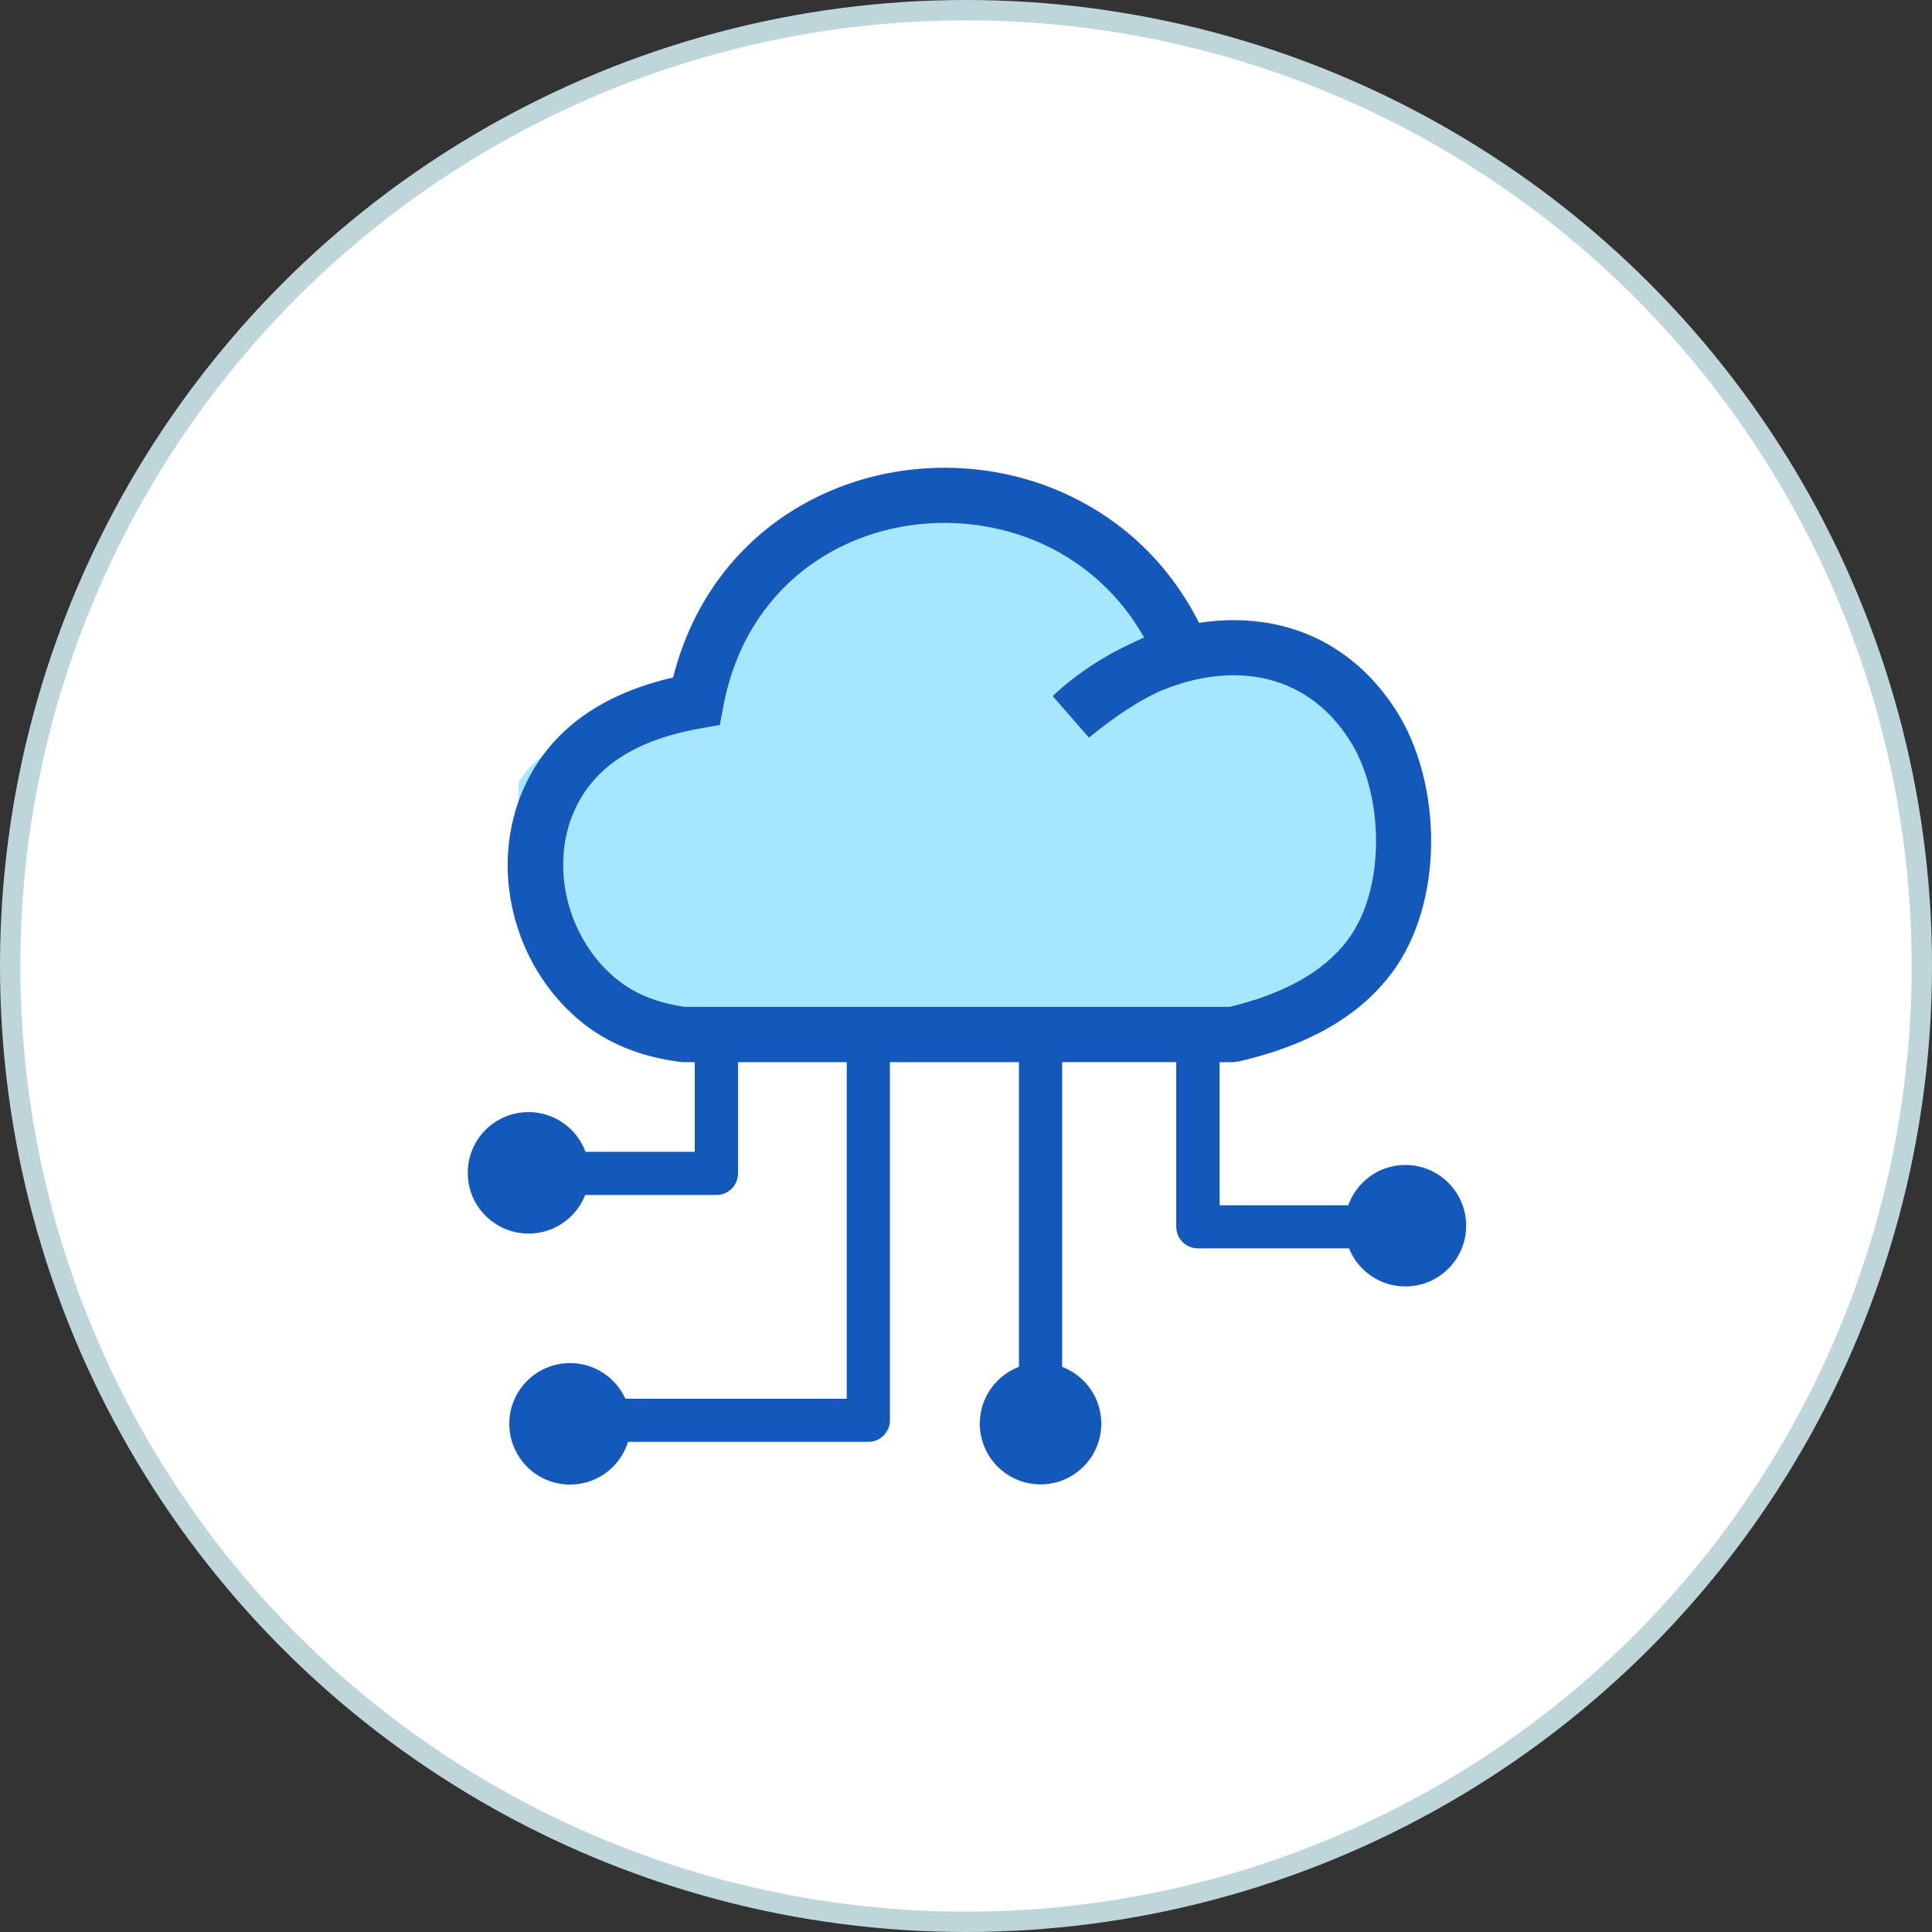
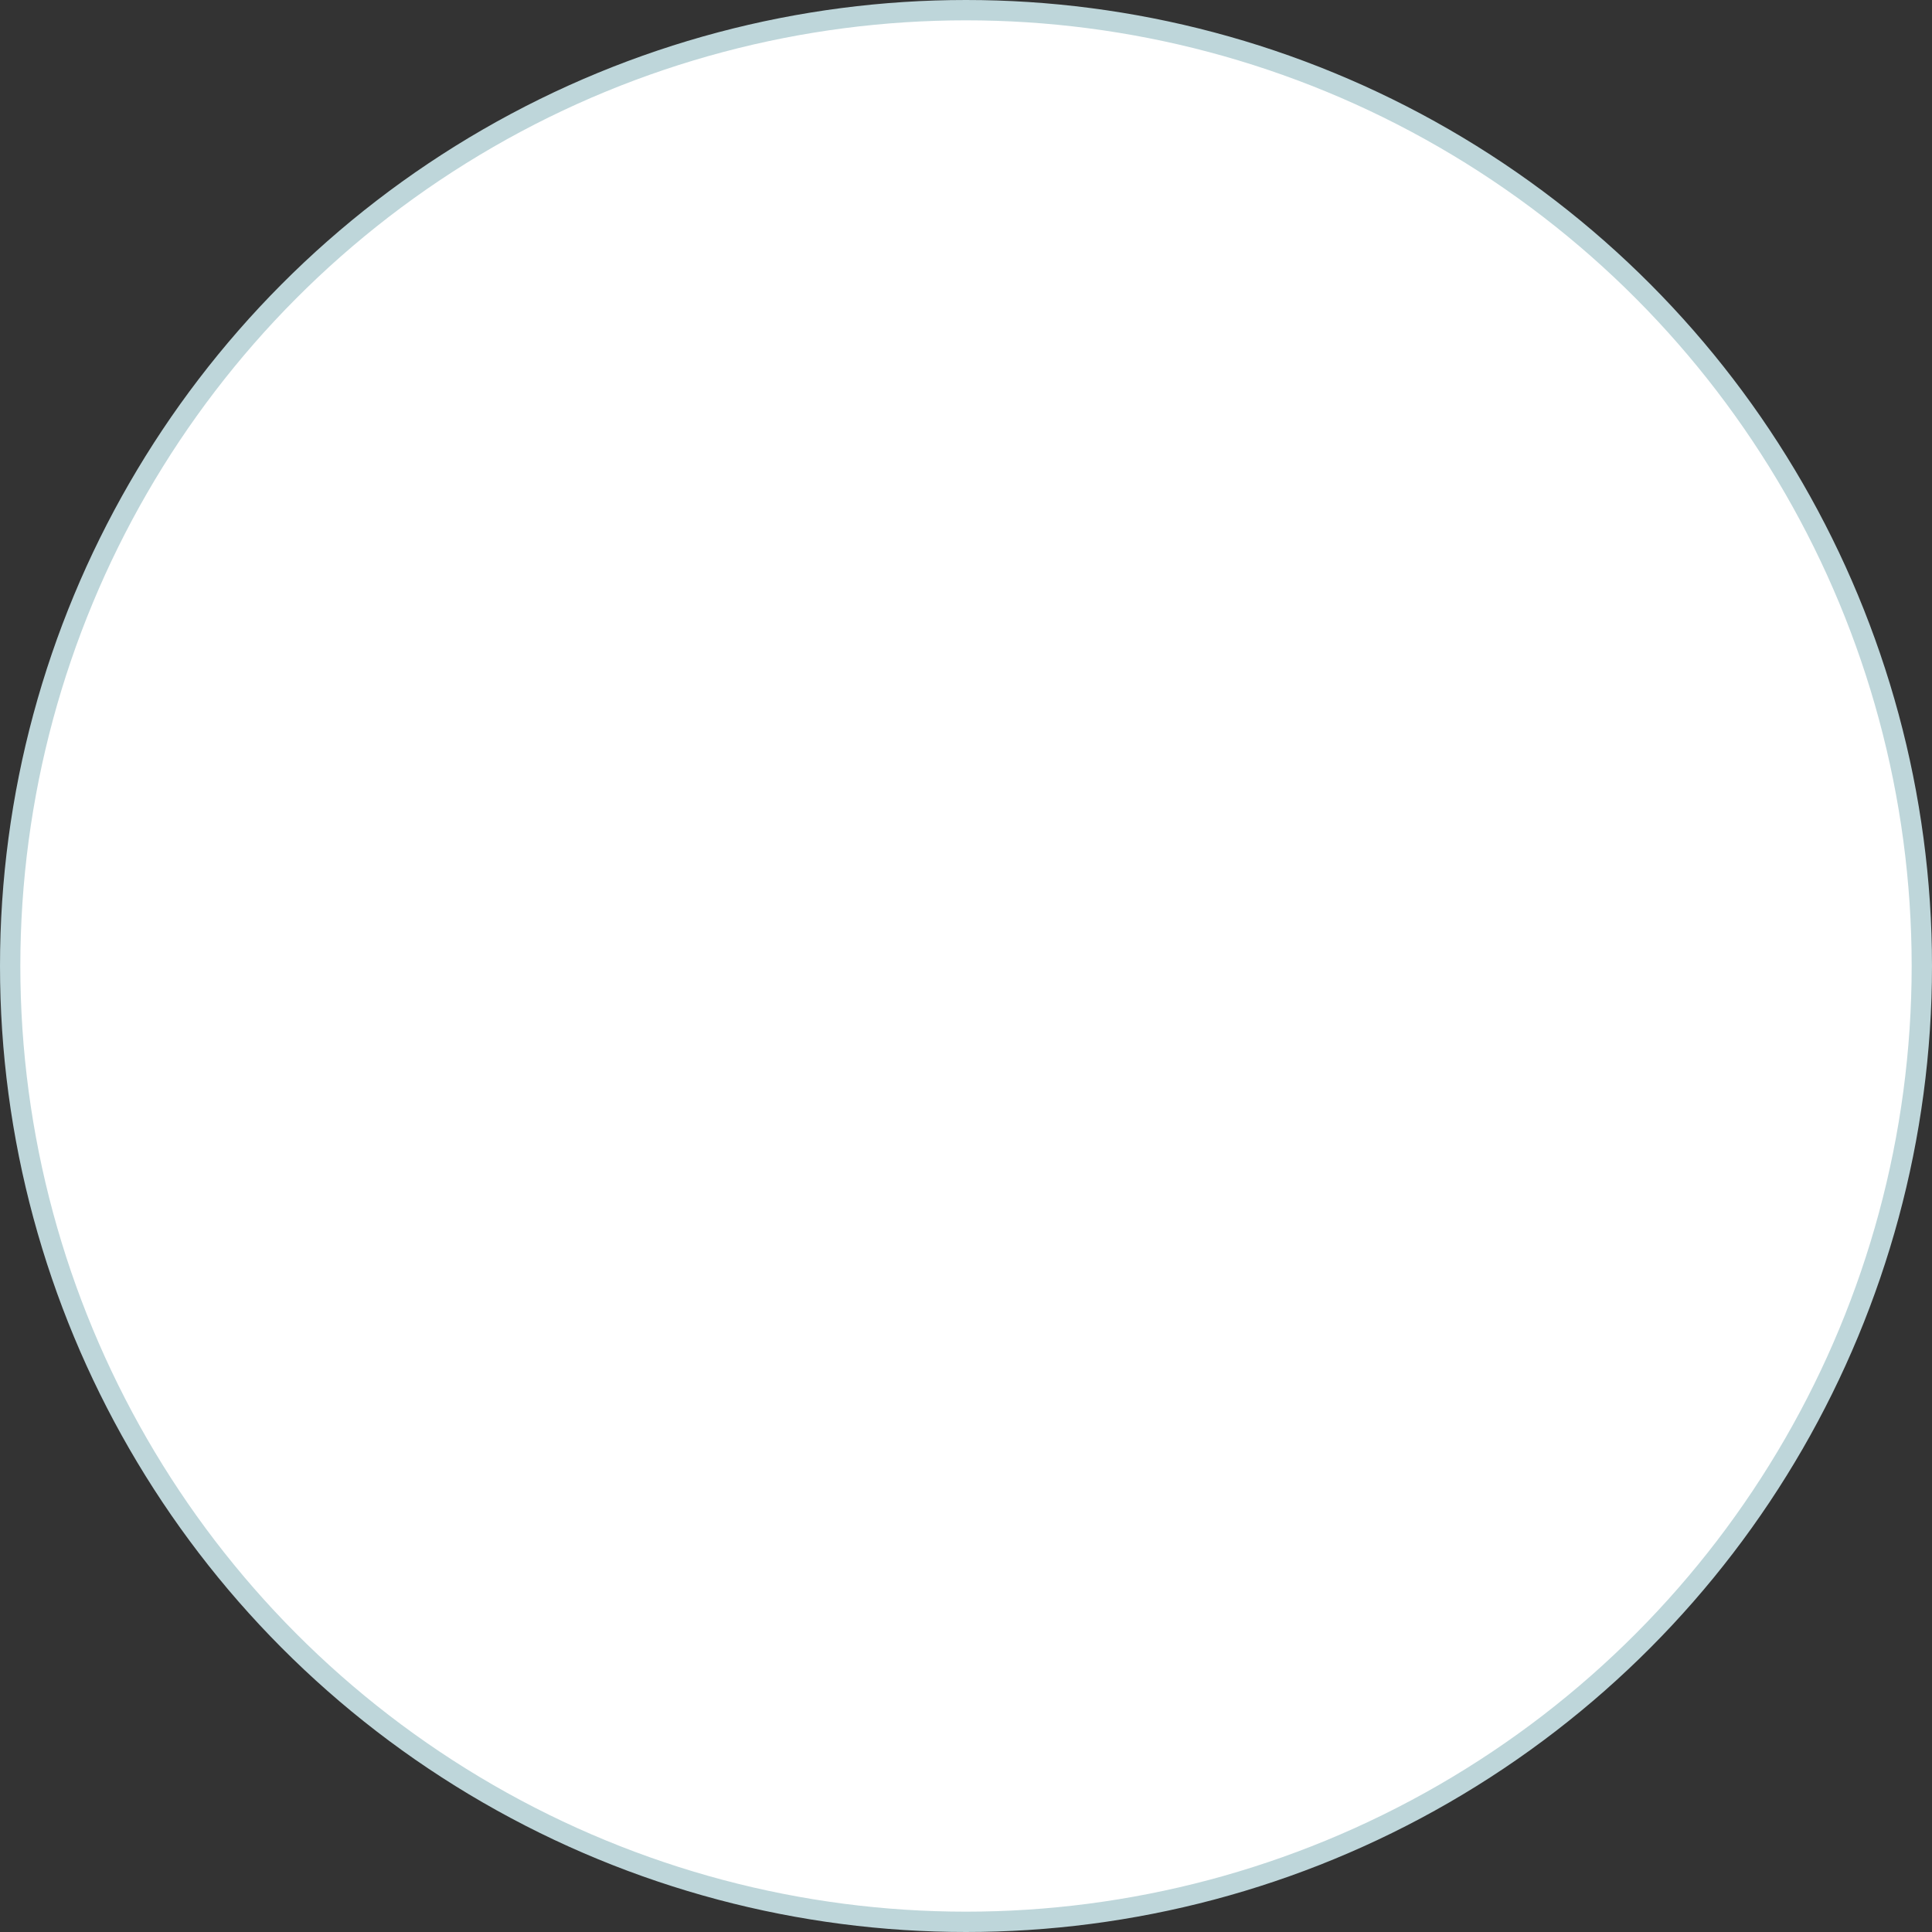
<svg xmlns="http://www.w3.org/2000/svg" width="95" height="95" viewBox="0 0 95 95" fill="none">
  <rect x="0" y="0" width="95" height="95" fill="#333333" stroke="none" />
  <circle cx="47.5" cy="47.5" r="47" fill="white" stroke="#BED6DA" />
-   <path d="M25.5 44V38.5C25.667 38.167 26.2 37.4 27 37C27.8 36.6 29.667 35.5 30.5 35C30.5 35.167 30.8 35.3 32 34.5C34.5 32.5 34.5 31.5 35.5 30.5C36.5 29.5 37 28.5 38 28C39 27.5 39.5 27 40.5 26.5C41.5 26 42 26 42.5 25.5C43 25 43.5 24.5 44.5 24.5C45.3 24.5 46.167 24.167 46.5 24C47 23.833 48.4 23.7 50 24.5C52 25.5 53 25 54 26.5C55 28 55.5 28.5 56 29C56.37 29.37 57.054 30.339 57.418 30.878C57.388 30.758 57.588 30.696 58.5 31C60 31.5 62 31 64.5 33C68 36 68 37.5 68.5 38.5C69 39.5 68.5 39 69 40.5C69.5 42 70 42 69.5 43.5C69 45 70 44.5 68.5 46.5C67 48.5 67.5 49 66 49.5C64.8 49.9 61.5 50.667 60 51H57.5H54C52.5 51 53 51.5 49 51C45.8 50.6 35.333 50.167 30.5 50L26 46.5L25.5 44Z" fill="#A4E7FF" />
-   <path d="M56.87 34.058C56.59 34.196 56.313 34.343 56.036 34.505C55.202 34.994 54.384 35.588 53.546 36.271L51.76 34.225C52.374 33.651 53.046 33.13 53.758 32.67C54.323 32.3 54.917 31.974 55.524 31.69C55.768 31.568 56.012 31.454 56.26 31.348C55.08 29.261 53.383 27.763 51.463 26.839C49.546 25.92 47.394 25.566 45.302 25.765C43.223 25.965 41.201 26.721 39.532 28.02C37.604 29.517 36.131 31.755 35.569 34.721L35.394 35.649L34.471 35.812C33.567 35.97 32.758 36.186 32.05 36.463C31.362 36.731 30.752 37.057 30.214 37.443C29.787 37.752 29.417 38.102 29.104 38.477C28.131 39.641 27.679 41.101 27.692 42.578C27.704 44.08 28.192 45.593 29.091 46.839C29.425 47.303 29.816 47.726 30.259 48.096C30.707 48.47 31.215 48.78 31.785 49.011C32.351 49.243 32.973 49.41 33.669 49.508H60.471C61.778 49.195 62.929 48.767 63.906 48.222C64.878 47.677 65.672 47.018 66.266 46.224C67.189 44.995 67.645 43.254 67.662 41.472C67.682 39.6 67.226 37.72 66.335 36.349C66.079 35.954 65.802 35.6 65.505 35.279C64.17 33.842 62.477 33.216 60.72 33.203C59.438 33.195 58.124 33.505 56.87 34.058ZM69.106 57.284C69.932 57.284 70.677 57.617 71.218 58.159C71.759 58.7 72.093 59.449 72.093 60.27C72.093 61.096 71.759 61.841 71.218 62.382C70.677 62.923 69.928 63.257 69.106 63.257C68.28 63.257 67.535 62.923 66.994 62.382C66.713 62.102 66.486 61.764 66.335 61.385H58.901C58.315 61.385 57.839 60.909 57.839 60.323V52.226H52.228V67.212C52.627 67.363 52.984 67.599 53.278 67.892C53.819 68.433 54.152 69.182 54.152 70.004C54.152 70.829 53.819 71.574 53.278 72.115C52.736 72.656 51.988 72.99 51.166 72.99C50.34 72.99 49.595 72.656 49.054 72.115C48.513 71.574 48.179 70.825 48.179 70.004C48.179 69.177 48.513 68.433 49.054 67.892C49.351 67.595 49.705 67.363 50.104 67.212V52.23H43.76V69.837C43.76 70.423 43.284 70.899 42.698 70.899H30.882C30.735 71.367 30.479 71.786 30.141 72.124C29.6 72.665 28.851 72.998 28.029 72.998C27.203 72.998 26.459 72.665 25.918 72.124C25.376 71.582 25.043 70.834 25.043 70.012C25.043 69.186 25.376 68.441 25.918 67.9C26.459 67.359 27.207 67.025 28.029 67.025C28.855 67.025 29.6 67.359 30.141 67.9C30.393 68.152 30.601 68.449 30.752 68.779H41.636V52.23H36.289V57.699C36.289 58.285 35.813 58.761 35.227 58.761H28.774C28.623 59.147 28.391 59.493 28.102 59.782C27.561 60.323 26.813 60.657 25.991 60.657C25.169 60.657 24.42 60.323 23.879 59.782C23.334 59.245 23 58.496 23 57.67C23 56.844 23.334 56.1 23.875 55.559C24.416 55.017 25.165 54.684 25.987 54.684C26.809 54.684 27.557 55.017 28.099 55.559C28.4 55.86 28.64 56.23 28.79 56.637H34.161V52.23H33.604L33.433 52.214C32.448 52.088 31.549 51.856 30.739 51.522C29.901 51.176 29.156 50.729 28.501 50.179C27.883 49.663 27.338 49.072 26.874 48.434C25.641 46.733 24.977 44.654 24.961 42.587C24.957 40.499 25.608 38.42 27.012 36.735C27.468 36.19 28.001 35.69 28.615 35.246C29.327 34.729 30.145 34.29 31.065 33.932C31.7 33.684 32.379 33.476 33.099 33.313C33.913 30.087 35.647 27.6 37.872 25.871C39.956 24.256 42.466 23.316 45.046 23.067C47.613 22.819 50.262 23.255 52.635 24.394C55.231 25.639 57.489 27.71 58.958 30.628C59.548 30.534 60.138 30.489 60.728 30.493C63.21 30.51 65.603 31.397 67.491 33.431C67.885 33.858 68.26 34.335 68.609 34.872C69.794 36.691 70.396 39.116 70.371 41.492C70.347 43.824 69.716 46.143 68.43 47.852C67.592 48.967 66.518 49.874 65.228 50.594C63.987 51.29 62.539 51.819 60.915 52.193L60.614 52.23H59.971V59.265H66.298C66.449 58.846 66.689 58.468 66.998 58.159C67.531 57.617 68.28 57.284 69.106 57.284Z" fill="#1458BA" />
</svg>